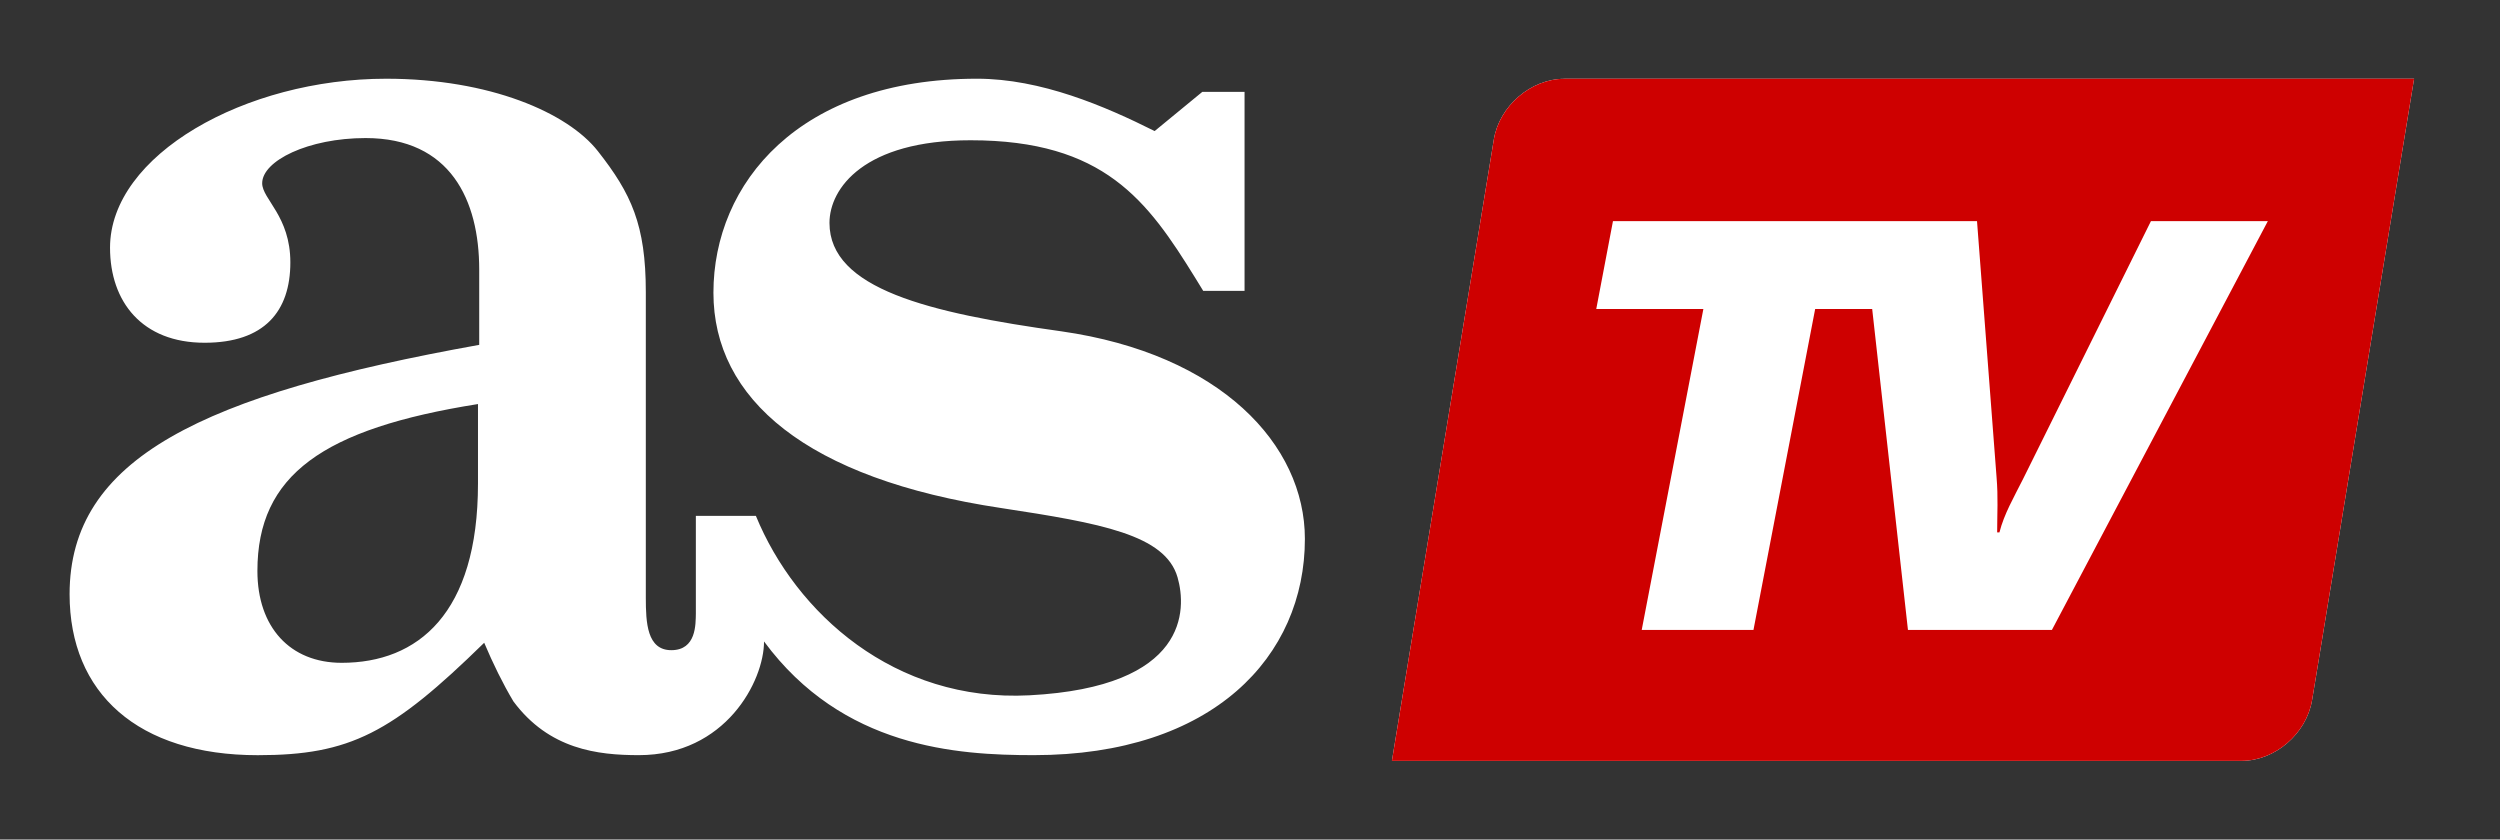
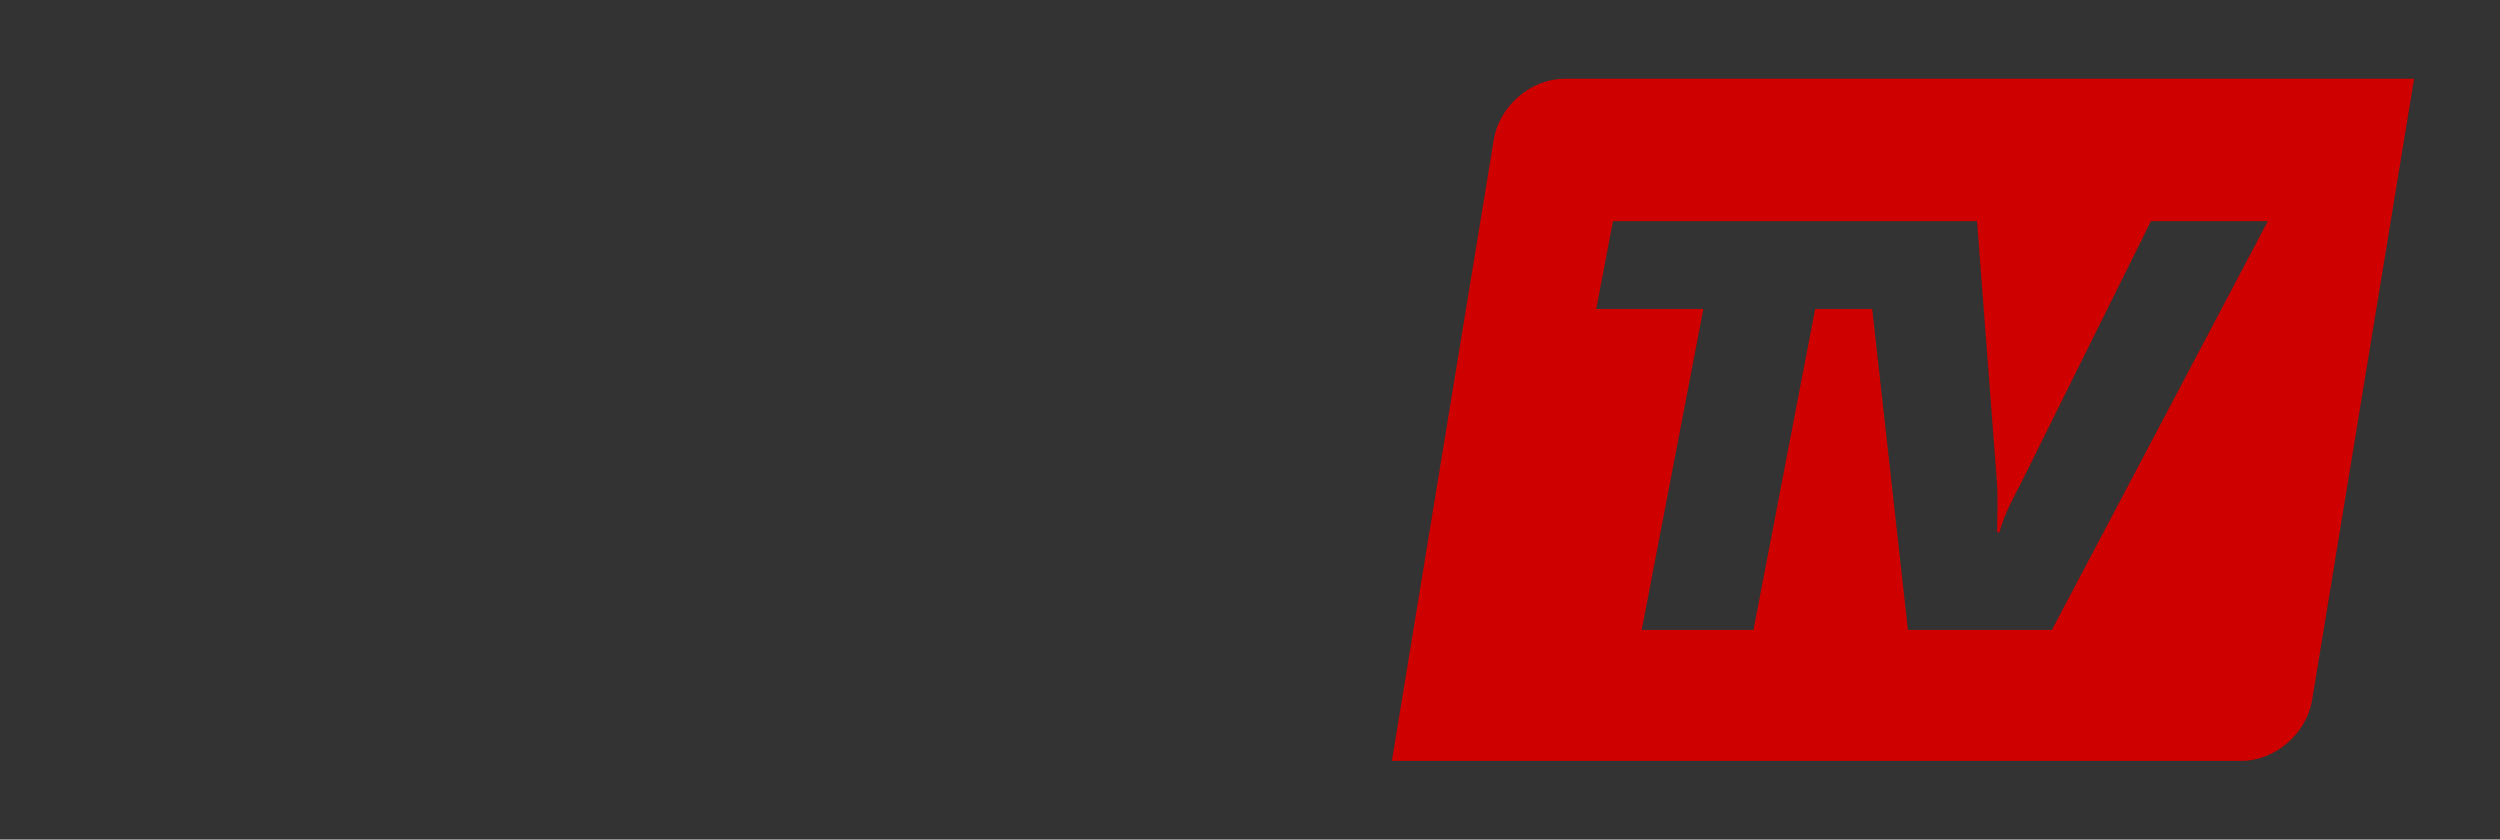
<svg xmlns="http://www.w3.org/2000/svg" width="134" height="45" viewBox="0 0 134 45">
  <rect x="0" y="0" width="134" height="45" fill="#333333" stroke="none" />
  <g fill="none" fill-rule="evenodd">
    <g>
      <g>
        <g>
          <g>
            <g>
-               <path fill="#FFF" d="M9.243.005c-1.796 0-3.486 1.458-3.782 3.261l-.207 1.272L0 36.563h45.54c1.796 0 3.486-1.458 3.783-3.261l.211-1.272L54.79 0H9.243v.005z" transform="translate(-653, -1073) translate(107, 1020) translate(546, 53) translate(3.73, 4.219) translate(70.876, 0)" />
-               <path fill="#CE0000" fill-rule="nonzero" d="M9.243.005c-1.796 0-3.486 1.458-3.782 3.261l-.207 1.272L0 36.563h45.54c1.796 0 3.486-1.458 3.783-3.261l.211-1.272L54.79 0H9.243v.005zm26.133 29.54H27.66l-1.917-17.203h-3.056L19.38 29.546H13.39l3.305-17.204h-5.741l.895-4.708H31.362l1.048 13.73c.09 1.08.032 1.91.032 2.952h.122c.249-.984.773-1.877 1.266-2.862l6.854-13.82h6.266L35.376 29.546z" transform="translate(-653, -1073) translate(107, 1020) translate(546, 53) translate(3.73, 4.219) translate(70.876, 0)" />
+               <path fill="#CE0000" fill-rule="nonzero" d="M9.243.005c-1.796 0-3.486 1.458-3.782 3.261L0 36.563h45.54c1.796 0 3.486-1.458 3.783-3.261l.211-1.272L54.79 0H9.243v.005zm26.133 29.54H27.66l-1.917-17.203h-3.056L19.38 29.546H13.39l3.305-17.204h-5.741l.895-4.708H31.362l1.048 13.73c.09 1.08.032 1.91.032 2.952h.122c.249-.984.773-1.877 1.266-2.862l6.854-13.82h6.266L35.376 29.546z" transform="translate(-653, -1073) translate(107, 1020) translate(546, 53) translate(3.73, 4.219) translate(70.876, 0)" />
            </g>
            <g fill="#FFF" fill-rule="nonzero">
-               <path d="M48.635 0c3.432 0 6.855 1.47 9.524 2.806l2.554-2.1h2.265v10.667h-2.215l-.144-.235-.285-.464c-2.56-4.143-4.879-7.375-12.042-7.375-5.696 0-7.562 2.571-7.562 4.43 0 3.535 5.327 4.821 12.422 5.81 8.544 1.22 13.06 6.071 13.06 11.126 0 6.3-4.924 11.592-14.536 11.592-4.12 0-10.246-.392-14.454-6.094 0 2.125-2.063 6.094-6.71 6.094-2.21 0-4.806-.305-6.722-2.88-.575-.963-1.094-2.028-1.567-3.144-4.953 4.845-7.183 6.026-12.136 6.026C3.663 36.259 0 32.939 0 27.63c0-7.29 7.122-10.7 21.956-13.365v-4.032c0-3.72-1.54-7.052-6.089-7.052-3.079 0-5.544 1.22-5.544 2.423 0 .85 1.51 1.762 1.51 4.24 0 2.62-1.386 4.308-4.598 4.308-3.346 0-5.067-2.194-5.067-5.095 0-4.967 7.25-9.057 14.801-9.057 5.554 0 9.732 1.822 11.35 3.885 1.786 2.273 2.567 3.941 2.567 7.551v16.384c.002 1.331.06 2.81 1.367 2.81 1.346 0 1.302-1.398 1.315-1.957v-5.241h3.218c2.142 5.218 7.431 9.993 14.66 9.617 8.538-.445 8.432-4.607 7.942-6.32-.657-2.288-4.114-2.904-9.453-3.717-10.452-1.568-15.425-5.85-15.425-11.542C34.51 5.603 39.098 0 48.635 0zM21.89 17.438c-8.307 1.322-11.823 3.8-11.823 8.945 0 3.014 1.748 4.925 4.517 4.925 4.08 0 7.306-2.633 7.306-9.608z" transform="translate(-653, -1073) translate(107, 1020) translate(546, 53) translate(3.73, 4.219)" />
-             </g>
+               </g>
          </g>
        </g>
      </g>
    </g>
  </g>
</svg>